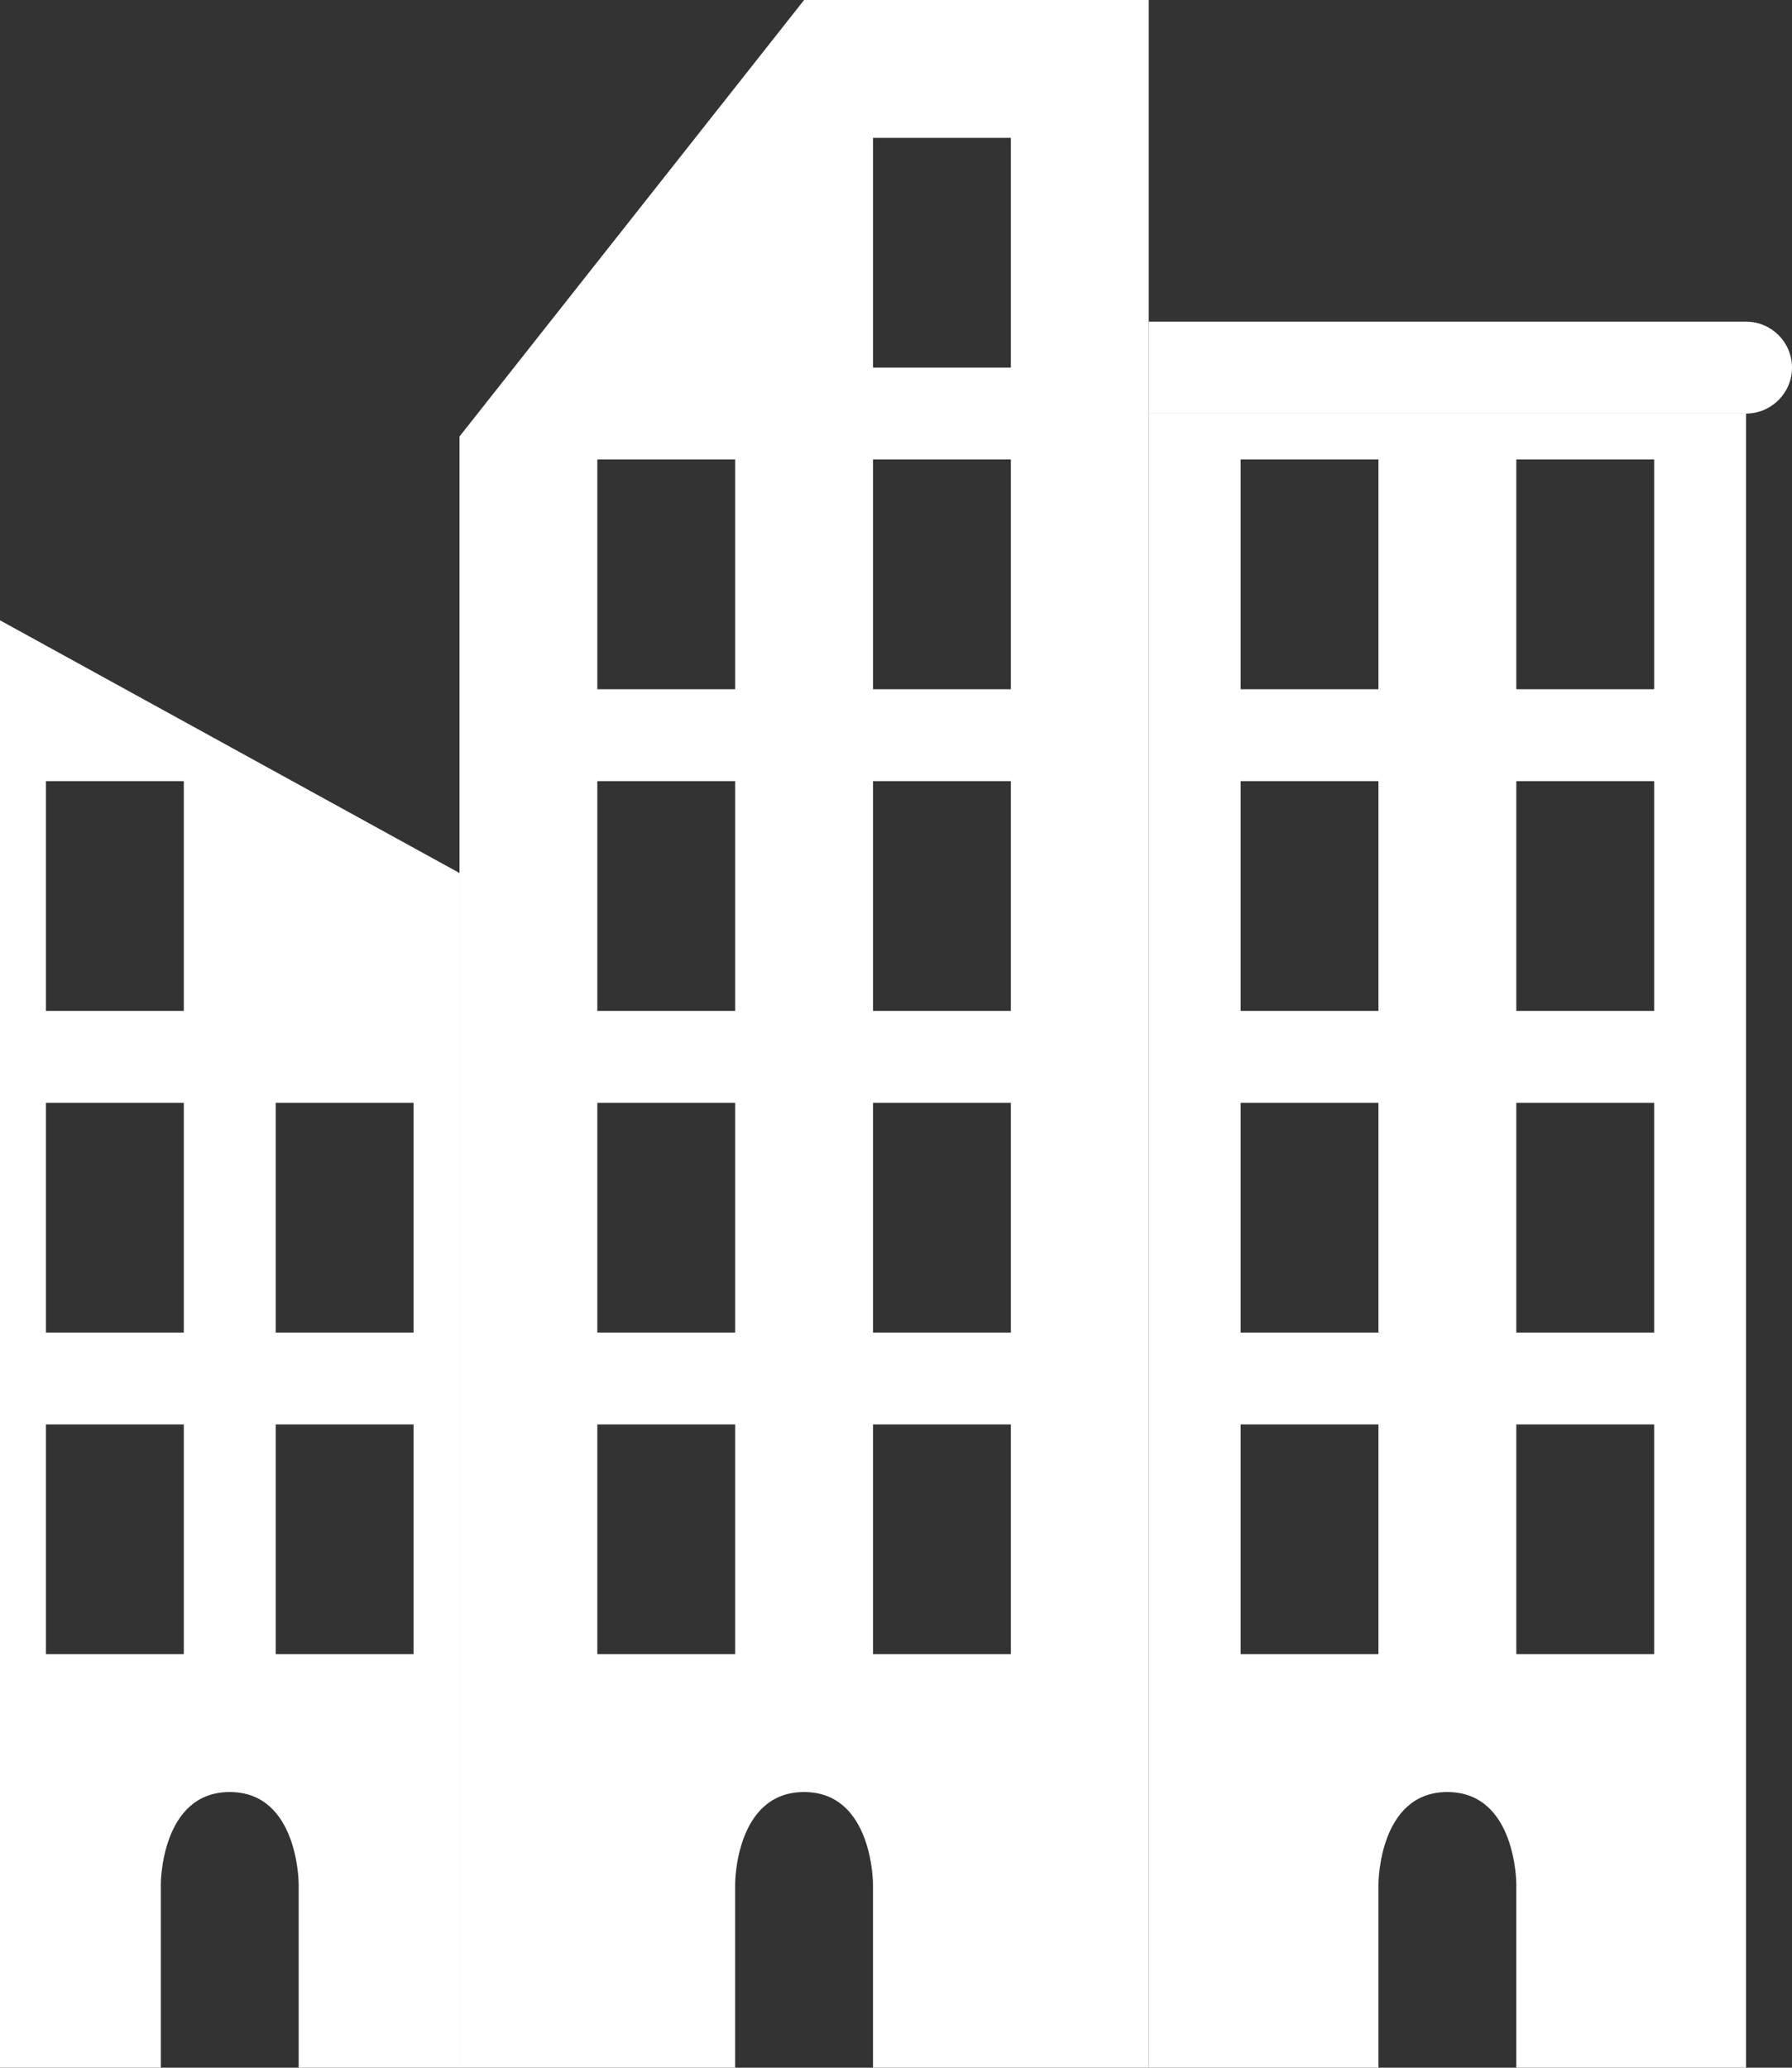
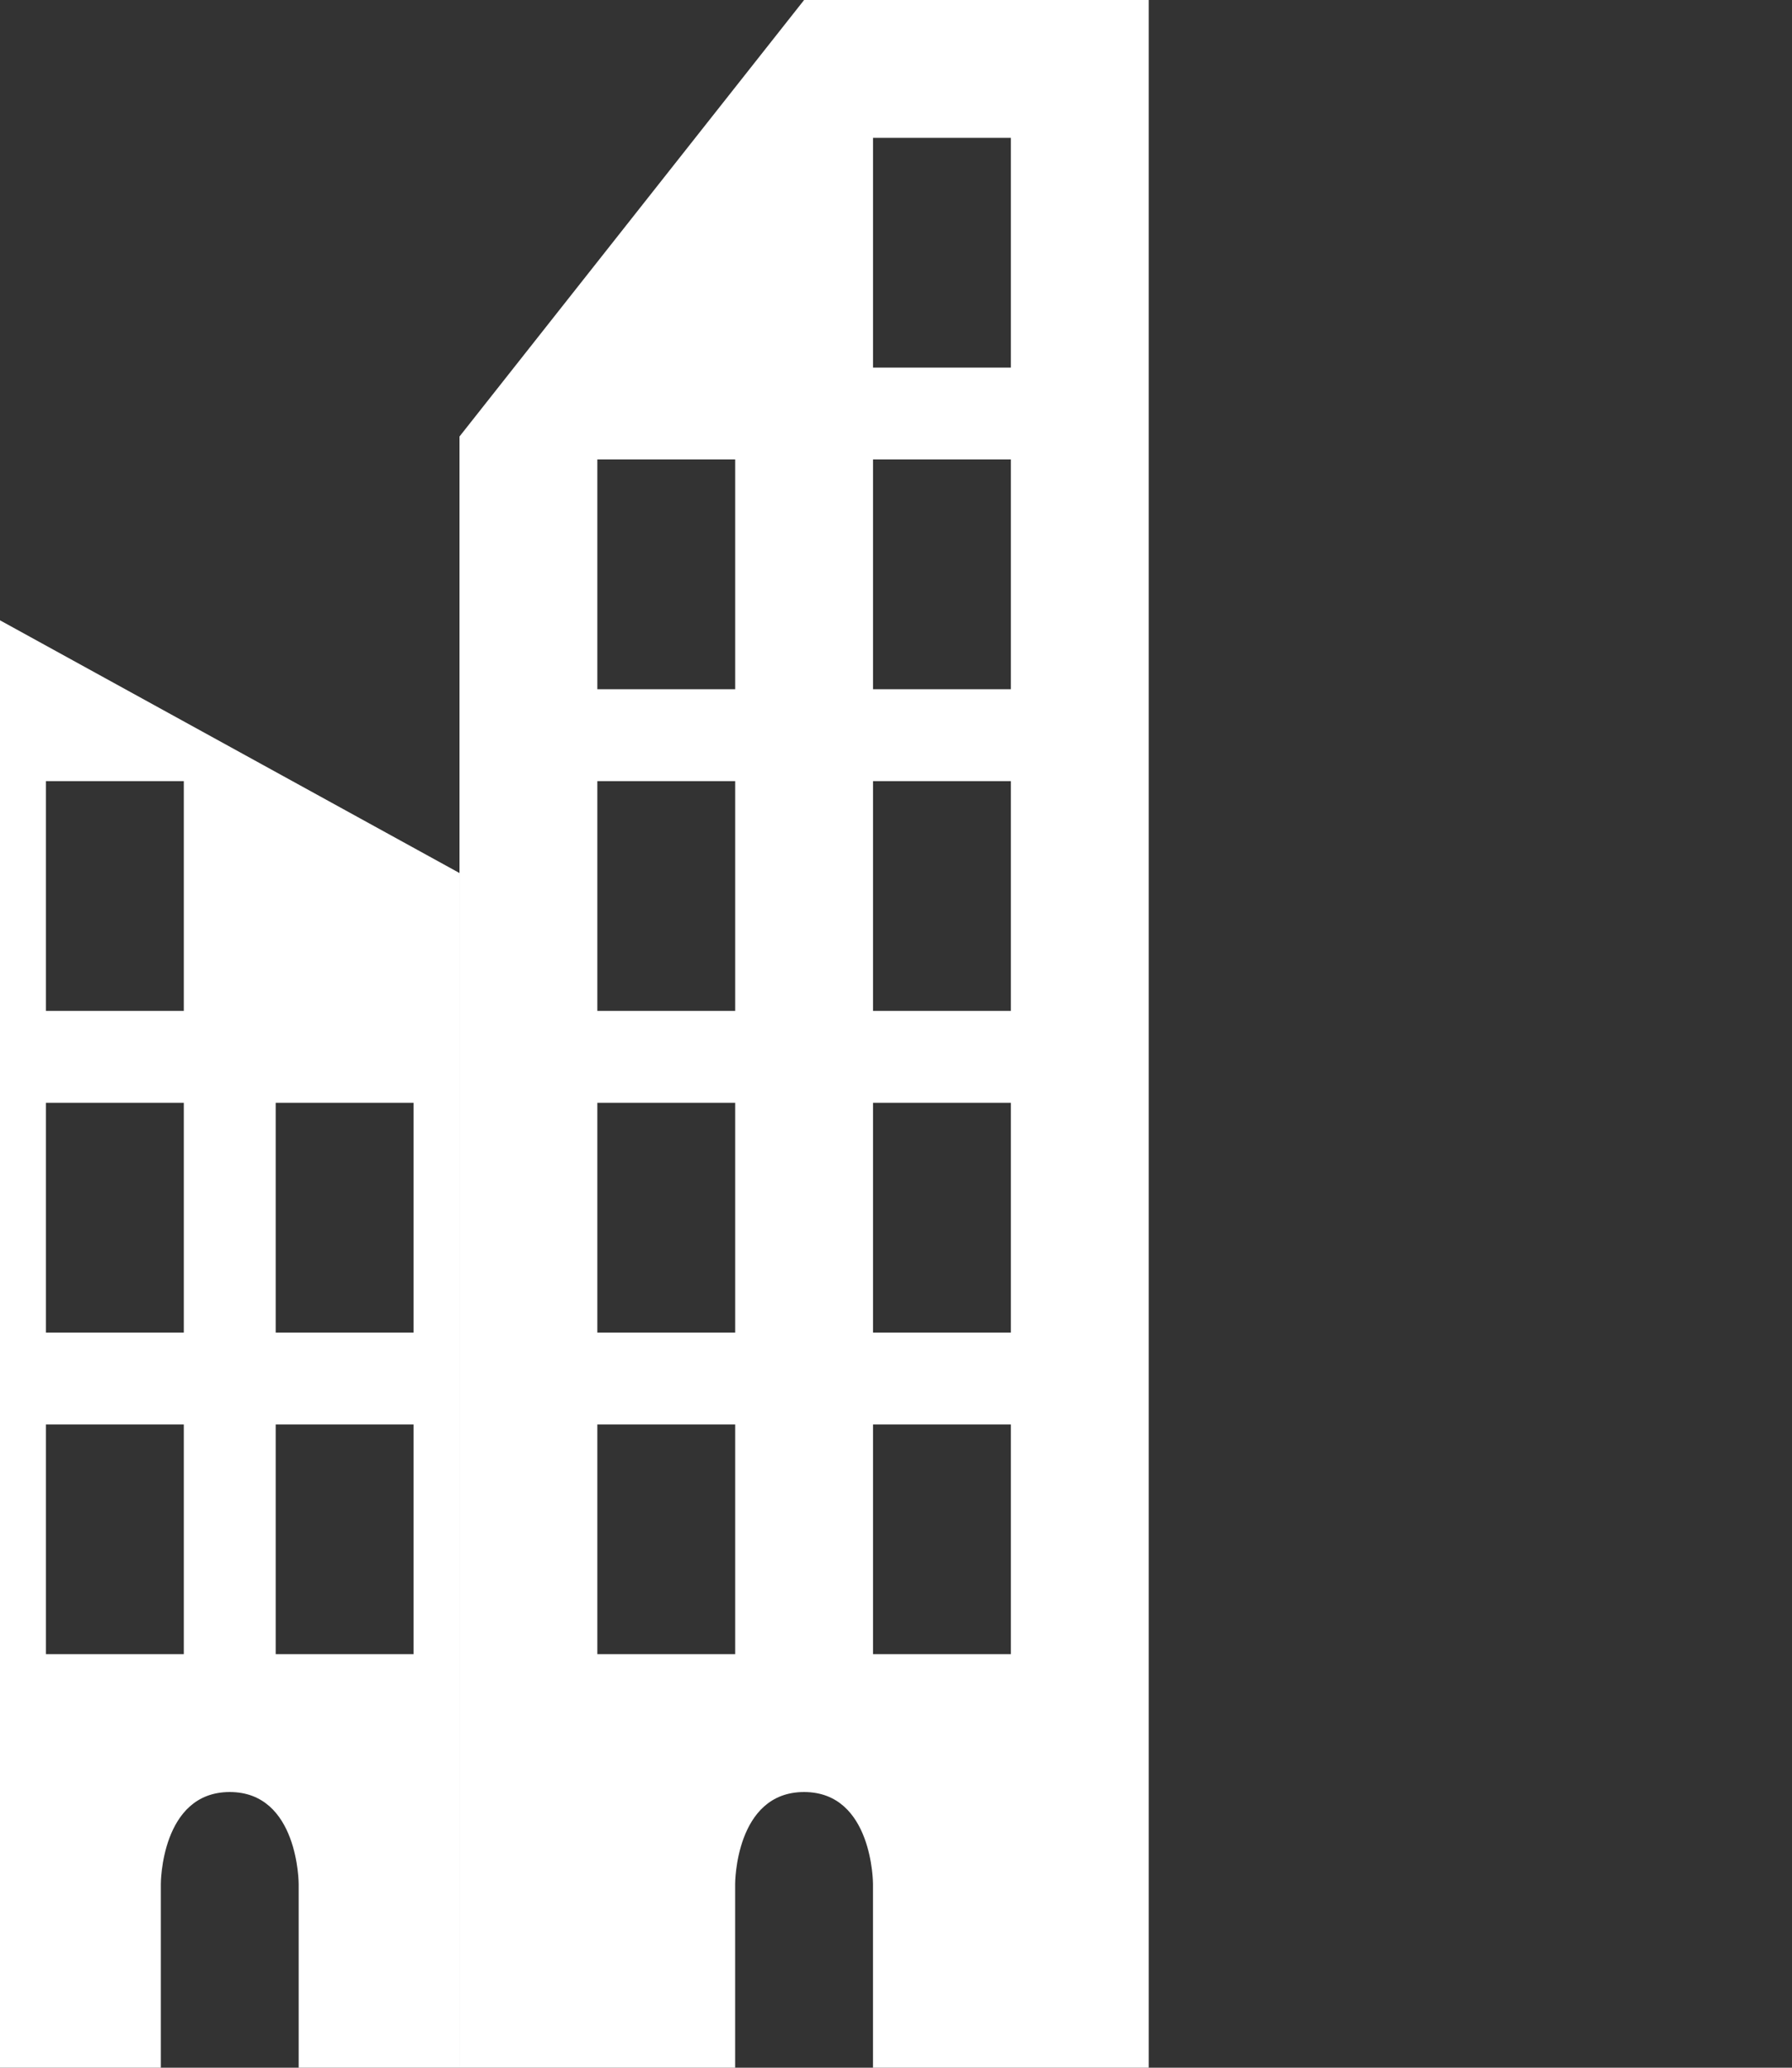
<svg xmlns="http://www.w3.org/2000/svg" width="39" height="45" viewBox="0 0 39 45" fill="none">
  <rect x="0" y="0" width="39" height="45" fill="#333333" stroke="none" />
  <path fill-rule="evenodd" clip-rule="evenodd" d="M10 9.5L17.5 0H25V45H18.999V41C18.999 41 19 39 17.499 39C15.998 39 15.999 41 15.999 41V45H10V9.5ZM13 10H16V15H13V10ZM22 10H19V15H22V10ZM19 3H22V8H19V3ZM16 17H13V22H16V17ZM19 17H22V22H19V17ZM16 24H13V29H16V24ZM19 24H22V29H19V24ZM16 31H13V36H16V31ZM19 31H22V36H19V31Z" fill="white" />
-   <path d="M25 7H38C38.552 7 39 7.448 39 8V8C39 8.552 38.552 9 38 9H25V7Z" fill="white" />
  <path fill-rule="evenodd" clip-rule="evenodd" d="M0 19V13.5L10 19V45H6.5V41C6.5 41 6.5 39 5 39C3.5 39 3.5 41 3.5 41V45H0V19ZM1 17H4V22H1V17ZM9 24H6V29H9V24ZM1 24H4V29H1V24ZM9 31H6V36H9V31ZM1 31H4V36H1V31Z" fill="white" />
-   <path fill-rule="evenodd" clip-rule="evenodd" d="M38 9H25V45H30V41C30 41 30 39 31.5 39C33 39 33 41 33 41V45H38V9ZM30 10H27V15H30V10ZM33 10H36V15H33V10ZM30 17H27V22H30V17ZM33 17H36V22H33V17ZM30 24H27V29H30V24ZM33 24H36V29H33V24ZM30 31H27V36H30V31ZM33 31H36V36H33V31Z" fill="white" />
</svg>